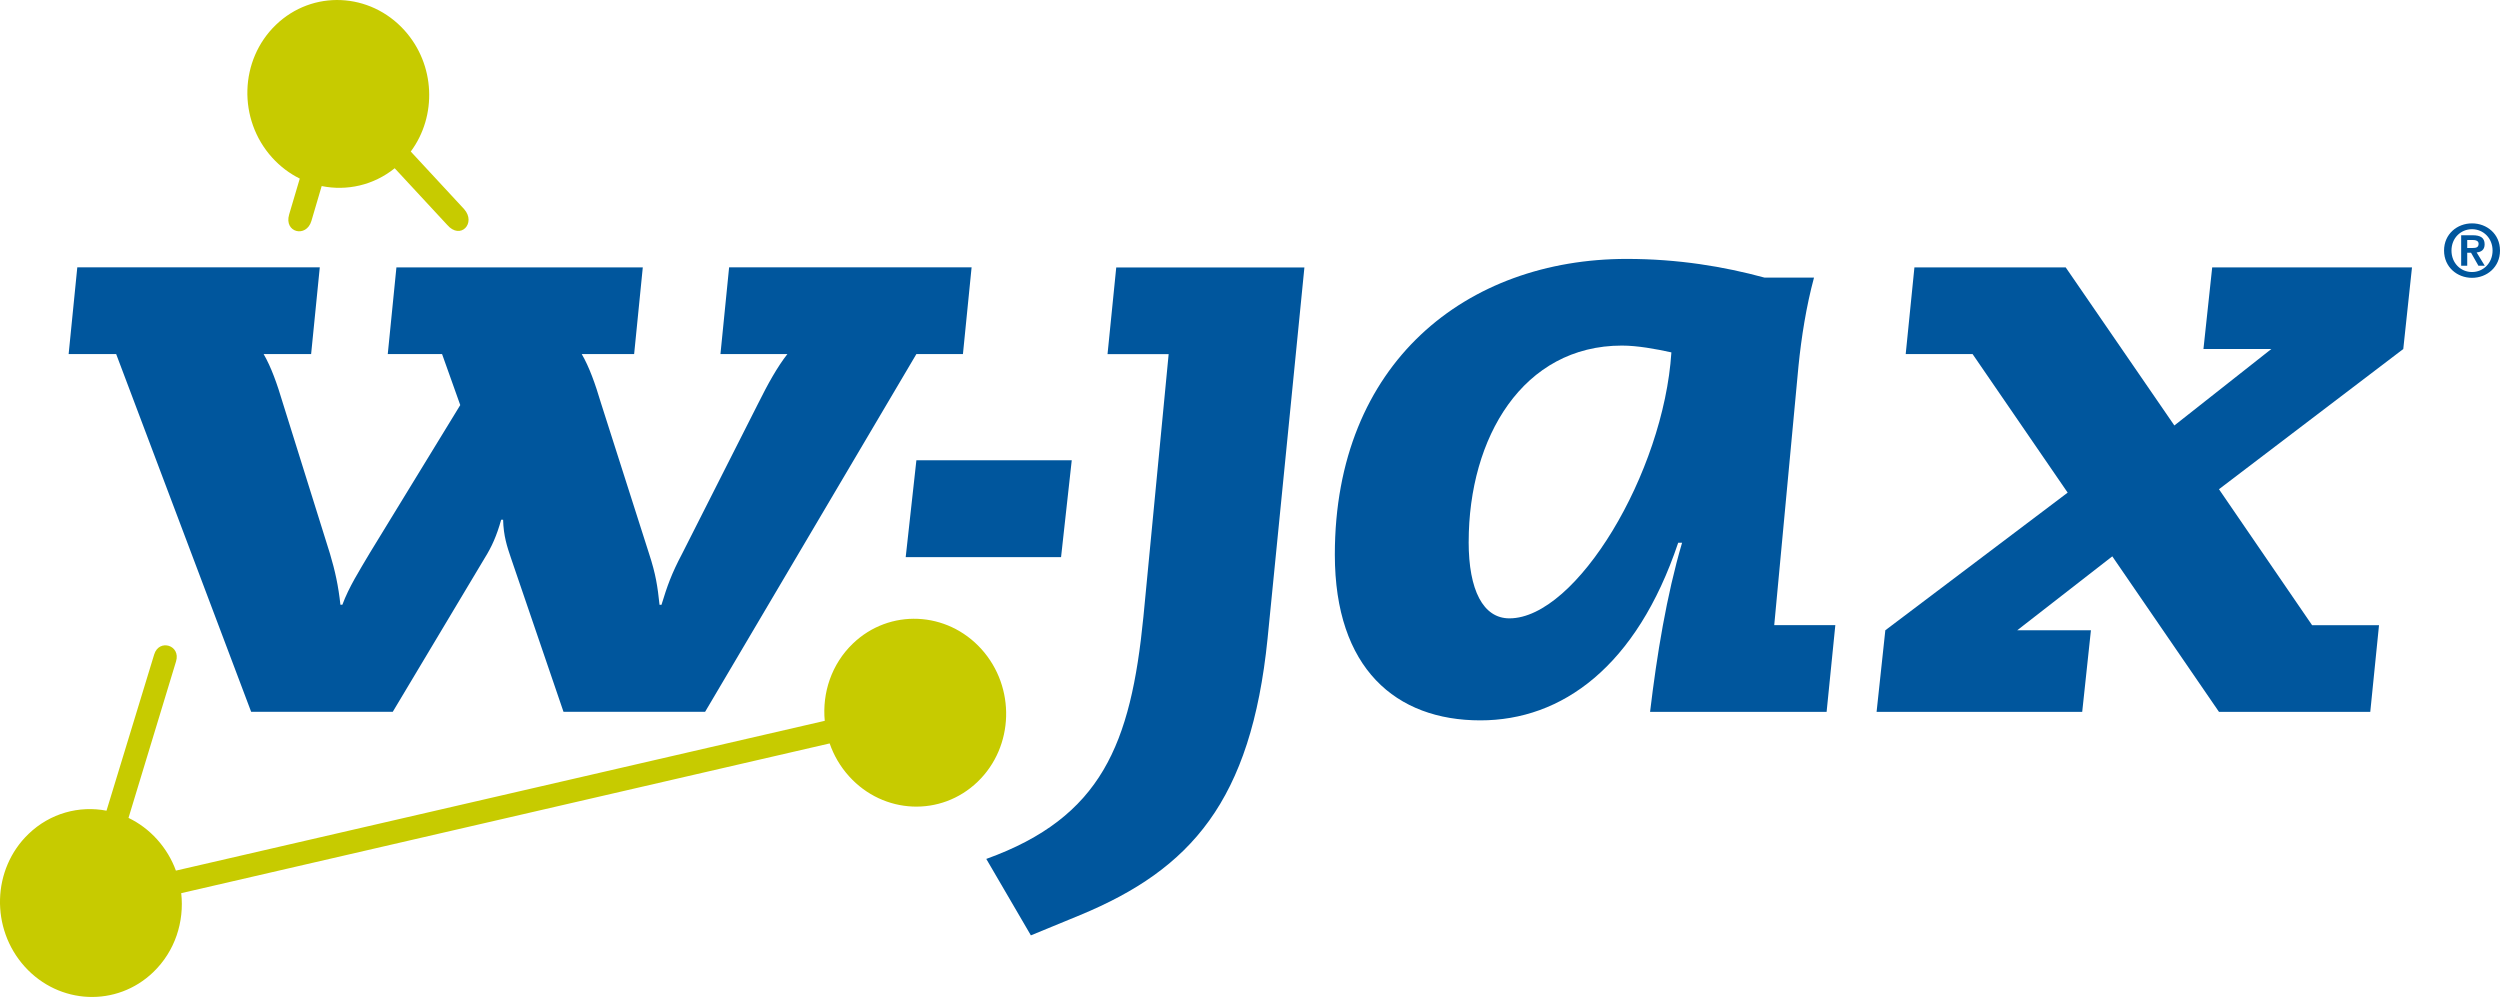
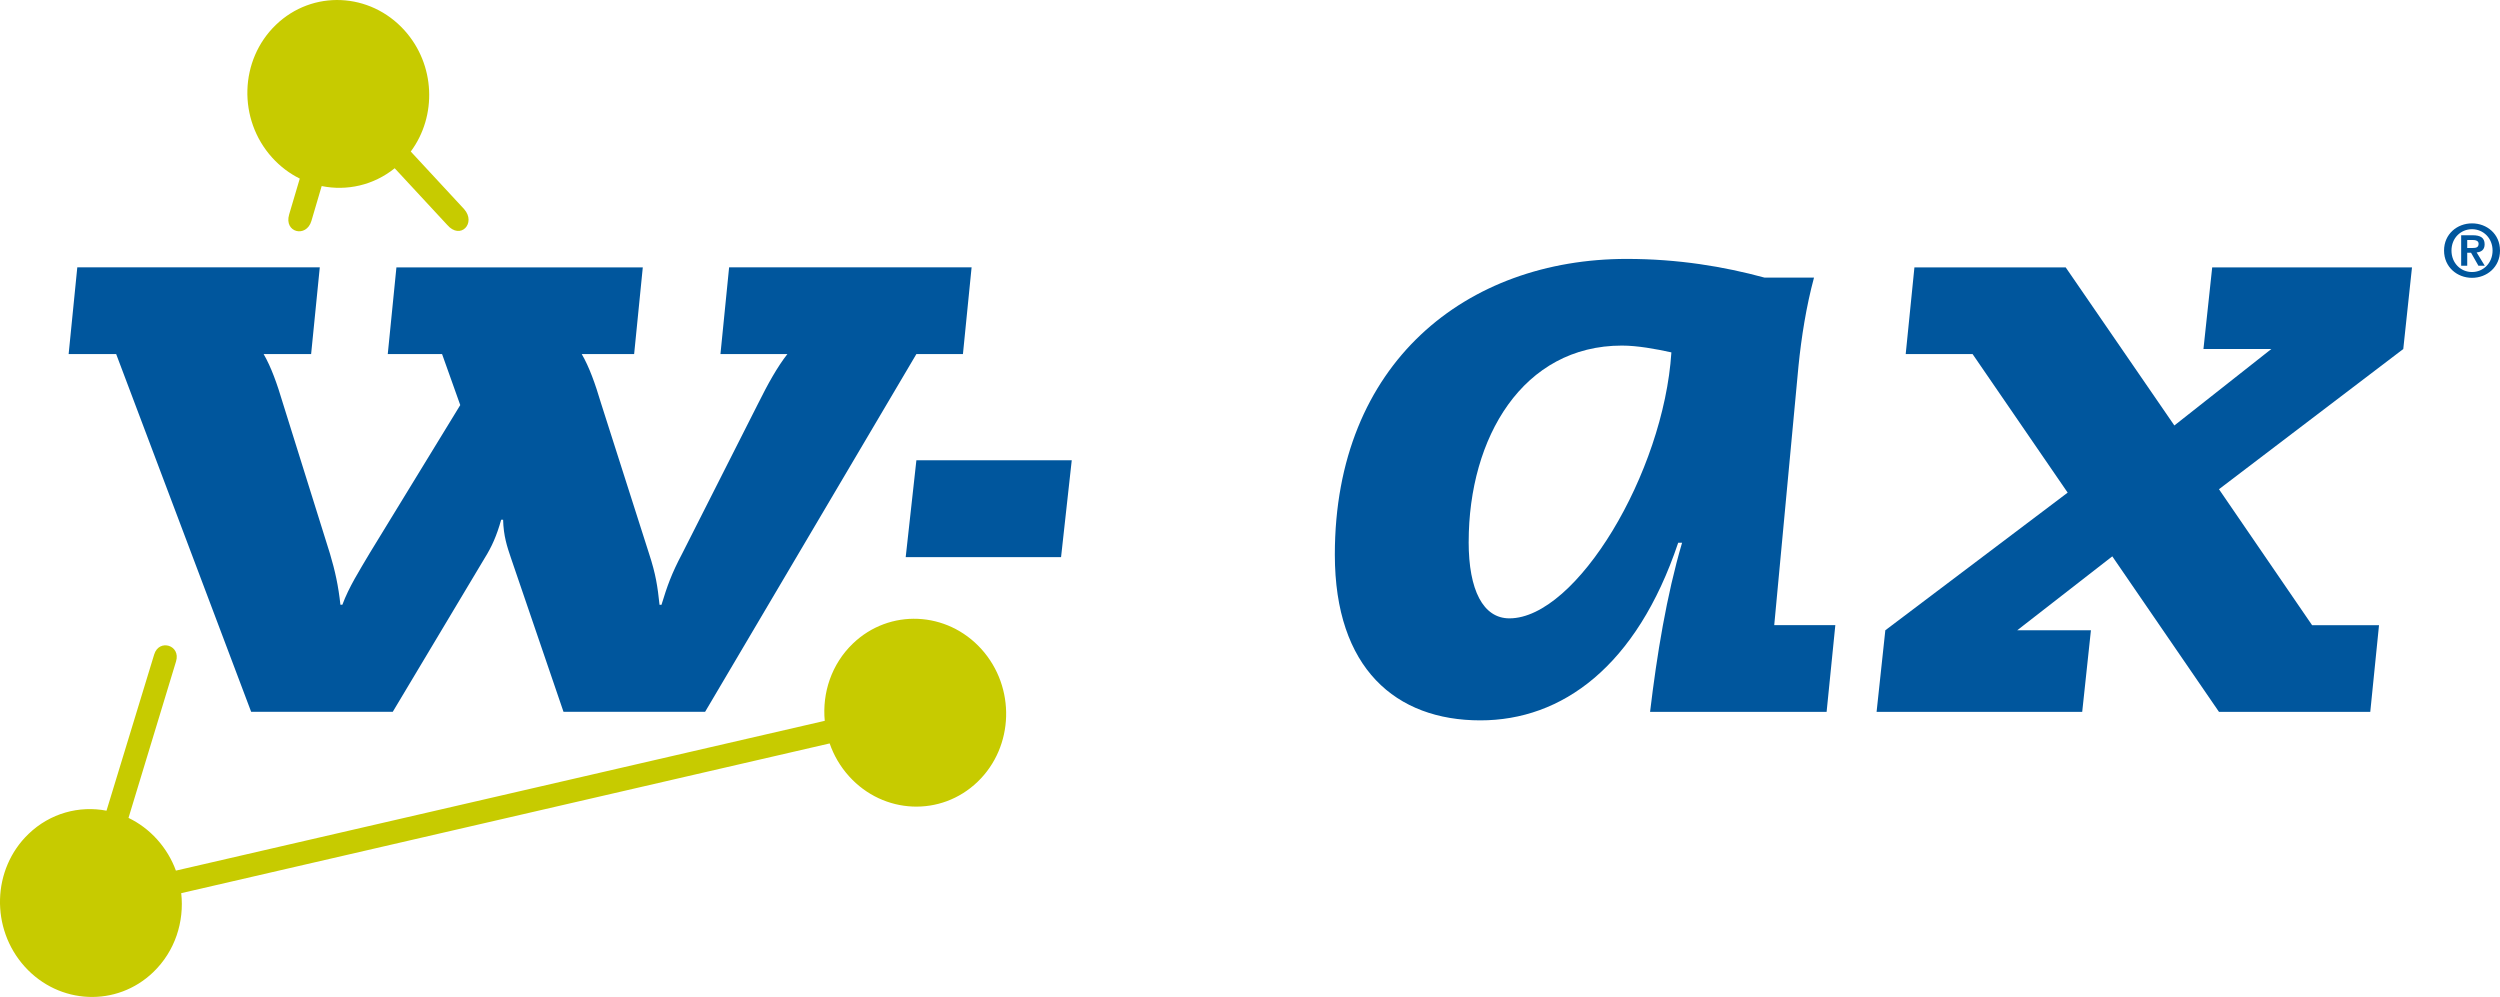
<svg xmlns="http://www.w3.org/2000/svg" xmlns:ns1="http://sodipodi.sourceforge.net/DTD/sodipodi-0.dtd" xmlns:ns2="http://www.inkscape.org/namespaces/inkscape" id="Ebene_1" viewBox="0 0 87.49 34.889" version="1.1" ns1:docname="WJAX.svg" width="87.49" height="34.889" ns2:version="1.3.2 (091e20ef0f, 2023-11-25, custom)">
  <ns1:namedview id="namedview5" pagecolor="#ffffff" bordercolor="#000000" borderopacity="0.25" ns2:showpageshadow="2" ns2:pageopacity="0.0" ns2:pagecheckerboard="0" ns2:deskcolor="#d1d1d1" ns2:zoom="22.44" ns2:cx="43.738859" ns2:cy="17.424242" ns2:window-width="3440" ns2:window-height="1347" ns2:window-x="1920" ns2:window-y="30" ns2:window-maximized="1" ns2:current-layer="Ebene_1" />
  <defs id="defs1">
    <style id="style1">.cls-1,.cls-2{fill:#00569d;}.cls-3{fill:#c7cb00;}.cls-2{fill-rule:evenodd;}</style>
  </defs>
  <path class="cls-3" d="m 11.257,6.513 -0.359,1.219 c -0.177,0.599 -0.968,0.409 -0.779,-0.227 l 0.372,-1.255 c -0.354,-0.175 -0.683,-0.421 -0.968,-0.736 -1.205,-1.336 -1.146,-3.415 0.133,-4.645 1.279,-1.23 3.292,-1.143 4.498,0.192 1.082,1.199 1.145,2.997 0.221,4.242 l 1.868,2.016 c 0.432,0.488 -0.128,1.092 -0.594,0.55 l -1.836,-1.981 c -0.741,0.598 -1.678,0.802 -2.557,0.623 v 0 z m -7.529,21.856 1.668,-5.466 c 0.171,-0.559 0.938,-0.325 0.765,0.243 l -1.664,5.477 c 0.366,0.176 0.707,0.427 1,0.752 0.295,0.327 0.515,0.7 0.659,1.093 l 22.707,-5.242 c -0.093,-0.98 0.238,-1.986 0.984,-2.703 1.279,-1.23 3.292,-1.143 4.498,0.192 1.205,1.336 1.146,3.415 -0.133,4.645 -1.279,1.23 -3.292,1.143 -4.498,-0.193 -0.31,-0.343 -0.536,-0.735 -0.679,-1.15 l -22.693,5.24 c 0.113,0.998 -0.216,2.031 -0.978,2.764 -1.279,1.23 -3.292,1.143 -4.498,-0.192 -1.205,-1.336 -1.146,-3.416 0.133,-4.645 0.758,-0.729 1.775,-0.996 2.728,-0.813 v 0 z" id="path1" />
  <polygon class="cls-1" points="43.762,23.662 38.325,23.662 37.951,27.052 43.388,27.052 " id="polygon1" transform="translate(-6.255,-7.555)" />
-   <path class="cls-1" d="m 36.077,32.734 1.731,-0.713 c 3.87,-1.606 5.974,-3.985 6.551,-9.665 l 1.29,-12.996 h -6.585 l -0.305,3.034 h 2.139 l -0.883,9.189 c -0.441,4.461 -1.459,7.018 -5.499,8.476 l 1.561,2.676 v 0 z" id="path2" />
  <path class="cls-2" d="m 51.398,18.964 c 0,-3.658 1.901,-6.87 5.363,-6.87 0.544,0 1.189,0.119 1.731,0.238 -0.271,4.223 -3.327,9.308 -5.669,9.308 -0.917,0 -1.426,-0.982 -1.426,-2.677 v 0 z m 10.353,-9.249 c -1.425,-0.387 -3.021,-0.654 -4.82,-0.654 -5.601,0 -10.217,3.628 -10.217,10.349 0,3.985 2.139,5.8 5.092,5.8 2.851,0 5.465,-1.873 6.924,-6.216 h 0.136 c -0.543,1.844 -0.882,3.926 -1.12,5.918 h 6.178 l 0.305,-3.034 h -2.138 l 0.849,-9.07 c 0.102,-1.011 0.271,-2.082 0.543,-3.093 h -1.731 z" id="path3" />
  <polygon class="cls-1" points="89.511,29.434 87.169,29.434 83.91,24.676 90.36,19.769 90.665,16.914 83.673,16.914 83.367,19.769 85.743,19.769 82.349,22.445 78.547,16.914 73.252,16.914 72.947,19.947 75.288,19.947 78.615,24.795 72.234,29.612 71.928,32.467 79.124,32.467 79.429,29.612 76.85,29.612 80.177,27.025 83.91,32.467 89.205,32.467 " id="polygon3" transform="translate(-6.255,-7.555)" />
  <path class="cls-1" d="m 25.213,12.392 h 2.342 c -0.35,0.446 -0.681,1.041 -1.021,1.725 l -2.664,5.264 c -0.377,0.714 -0.52,1.13 -0.721,1.785 h -0.068 c -0.07,-0.654 -0.131,-1.07 -0.365,-1.785 l -1.681,-5.264 c -0.203,-0.684 -0.415,-1.279 -0.676,-1.725 h 1.833 l 0.303,-3.034 h -8.622 l -0.303,3.034 h 1.901 l 0.636,1.784 -3.164,5.174 c -0.368,0.624 -0.73,1.19 -0.962,1.814 h -0.068 c -0.07,-0.654 -0.187,-1.19 -0.365,-1.785 l -1.647,-5.264 c -0.203,-0.684 -0.415,-1.279 -0.676,-1.725 h 1.663 l 0.303,-3.034 h -8.486 l -0.303,3.034 h 1.663 l 4.724,12.52 h 4.956 l 3.219,-5.383 c 0.242,-0.387 0.417,-0.773 0.575,-1.338 h 0.068 c 0.012,0.565 0.143,0.951 0.274,1.338 l 1.839,5.383 h 4.956 l 7.394,-12.52 h 1.629 l 0.303,-3.034 h -8.486 l -0.303,3.034 v 0 z" id="path4" />
  <path class="cls-2" d="m 85.532,8.768 c 0,0.581 0.461,0.955 0.979,0.955 0.518,0 0.979,-0.374 0.979,-0.955 0,-0.581 -0.461,-0.951 -0.979,-0.951 -0.518,0 -0.979,0.372 -0.979,0.951 z m 0.26,0 c 0,-0.433 0.319,-0.747 0.719,-0.747 0.395,0 0.719,0.313 0.719,0.747 0,0.436 -0.323,0.752 -0.719,0.752 -0.4,0 -0.719,-0.316 -0.719,-0.752 z m 0.339,0.532 h 0.212 v -0.456 h 0.133 l 0.259,0.456 h 0.222 l -0.285,-0.466 c 0.158,-0.013 0.28,-0.089 0.28,-0.285 0,-0.232 -0.151,-0.316 -0.418,-0.316 h -0.403 v 1.068 0 z m 0.212,-0.902 h 0.179 c 0.097,0 0.219,0.018 0.219,0.132 0,0.13 -0.089,0.148 -0.209,0.148 h -0.189 z" id="path5" />
</svg>